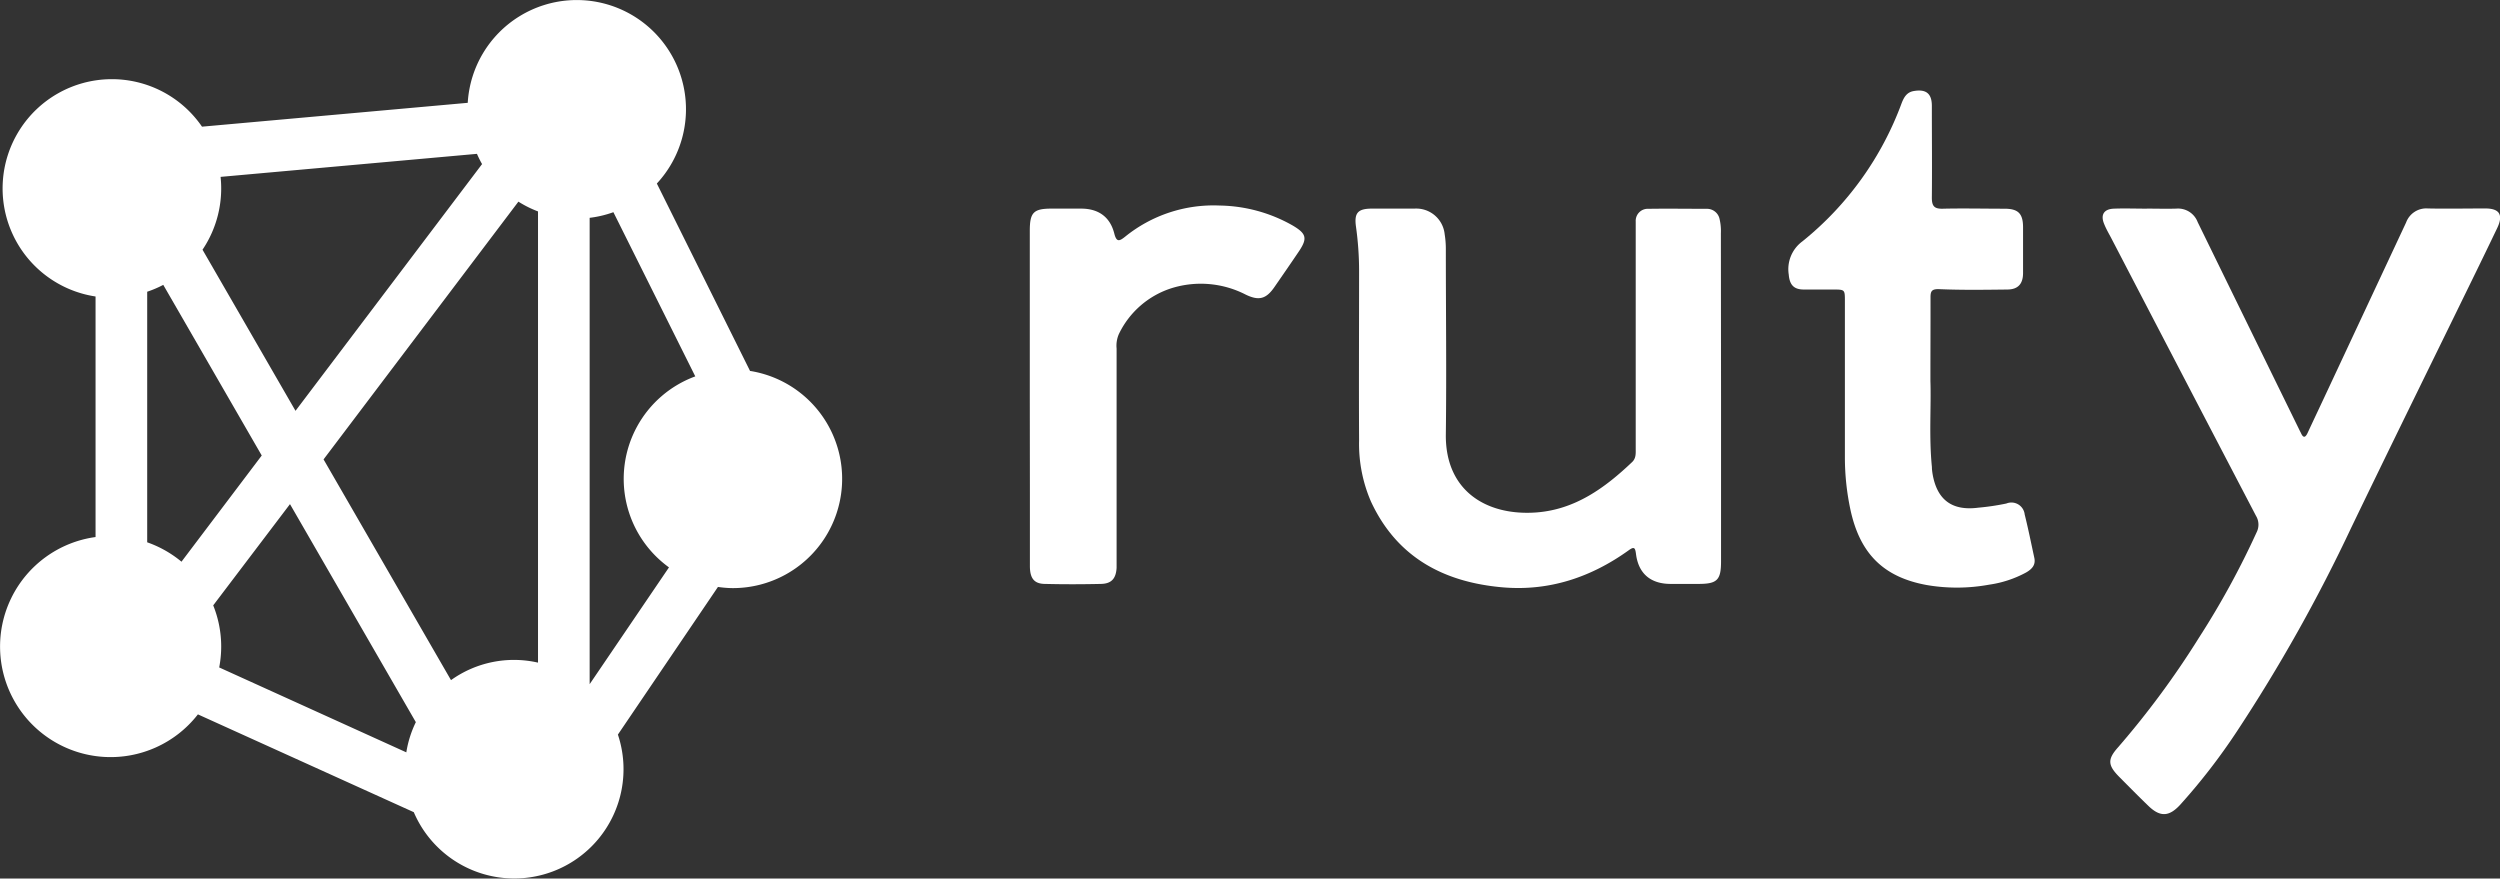
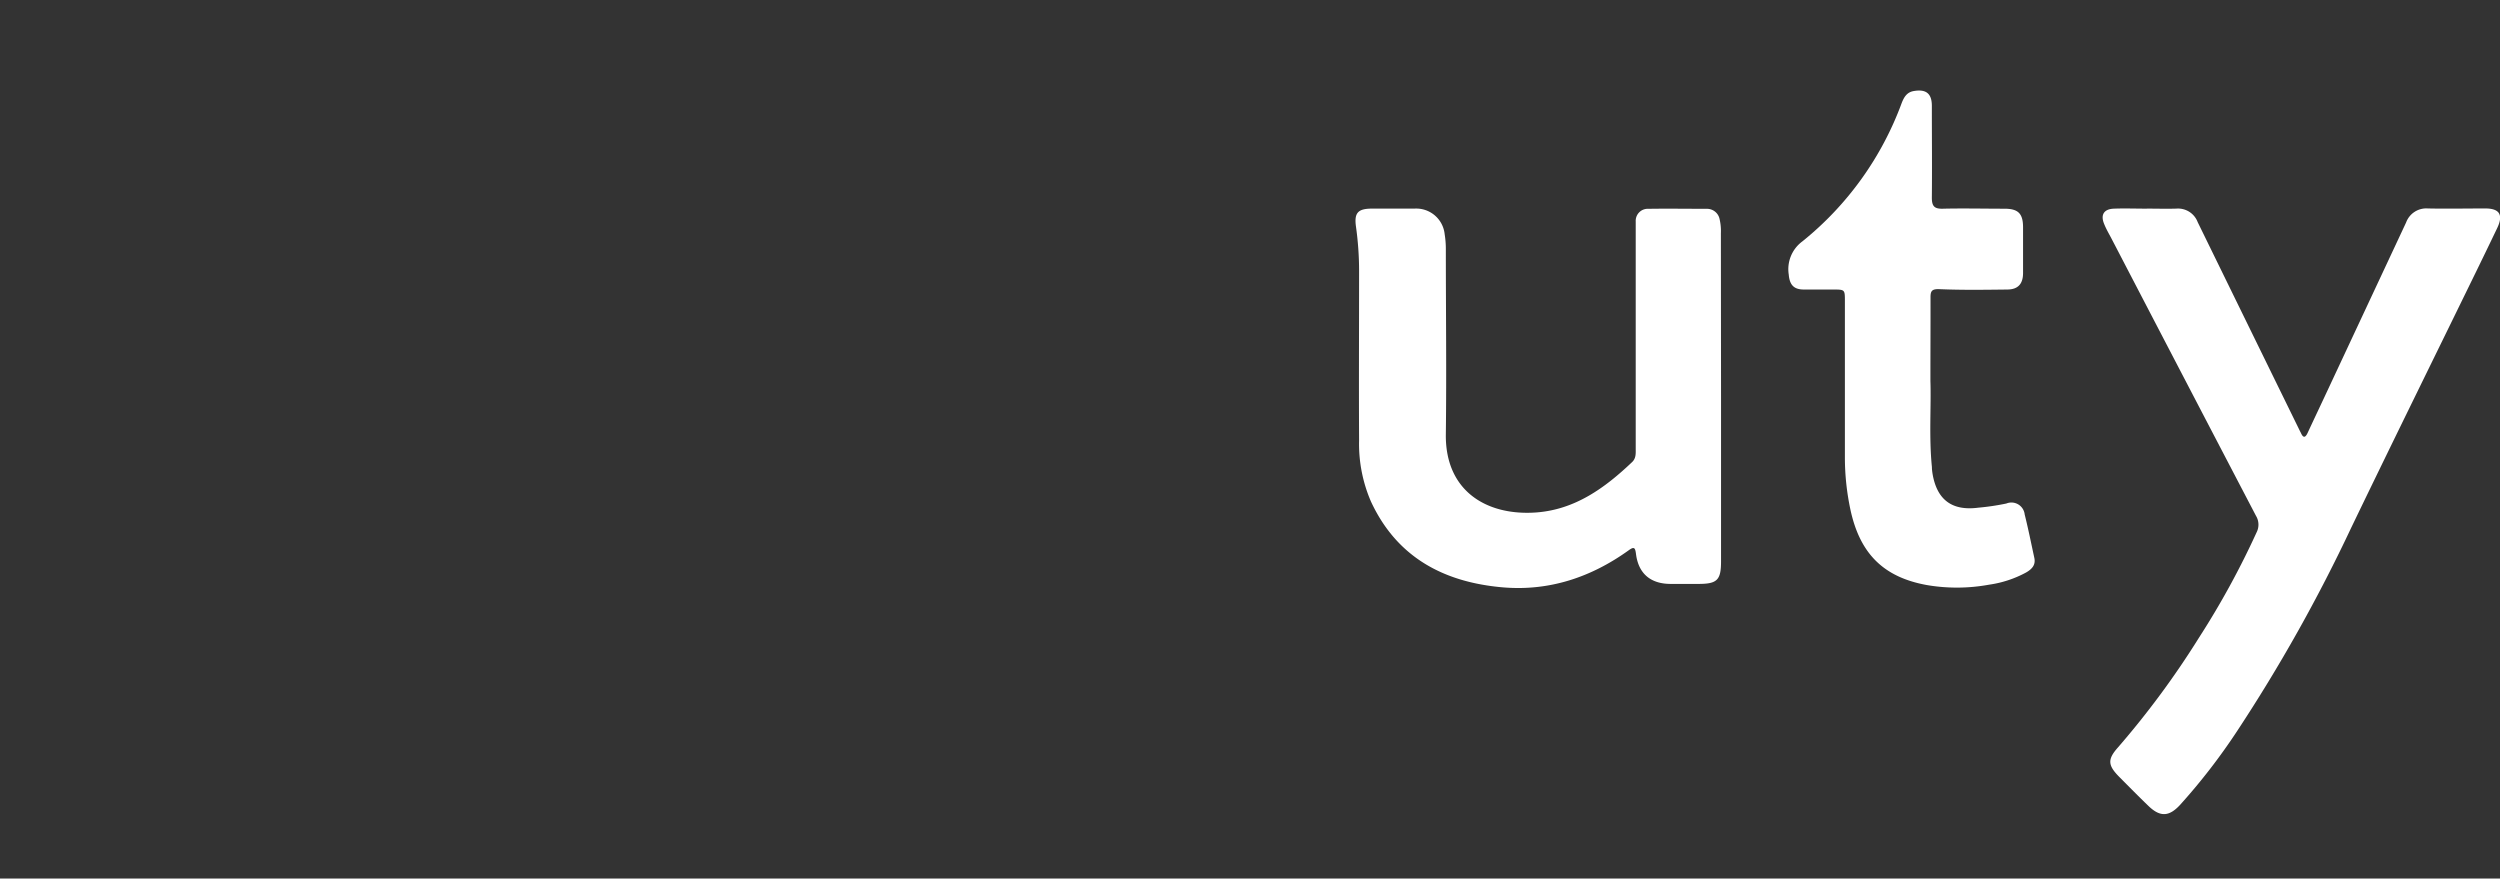
<svg xmlns="http://www.w3.org/2000/svg" id="Capa_1" data-name="Capa 1" viewBox="0 0 488.47 171.66">
  <rect x="0" y="0" width="488.47" height="171.66" fill="#333333" stroke="none" />
  <defs>
    <style>
      .cls-1 {
        fill: #fff;
      }
    </style>
  </defs>
  <title>RUTY</title>
  <g>
-     <path class="cls-1" d="M146.56,72.5,128.34,35.86A21.34,21.34,0,1,0,91.39,20.09L39.47,24.75a21.35,21.35,0,1,0-20.8,33.18v47a21.6,21.6,0,1,0,20,34.65l42.18,19.11a21.35,21.35,0,0,0,39.88-15.16l19.55-28.85a20.18,20.18,0,0,0,2.92.23,21.35,21.35,0,0,0,3.38-42.43ZM93.19,30.06a20.54,20.54,0,0,0,1,2L57.74,80.27,39.57,48.79A21.44,21.44,0,0,0,43.1,34.56ZM35.46,109.75a21.72,21.72,0,0,0-6.7-3.79V57a21.32,21.32,0,0,0,3.14-1.34L51.14,89Zm6.2,8.53,15-19.78,24.59,42.6A20.85,20.85,0,0,0,79.39,147L42.83,130.41a21.85,21.85,0,0,0,.39-4.07A21.58,21.58,0,0,0,41.66,118.28Zm46.46,14.61L63.22,89.76,101.29,39.4a21.06,21.06,0,0,0,3.83,1.91v88.16a21.12,21.12,0,0,0-17,3.42Zm27.09.79V42.56a21.07,21.07,0,0,0,4.64-1.1l16,32.08a21.33,21.33,0,0,0-5.14,37.32Z" />
    <g>
      <path class="cls-1" d="M419.48,40.76c1.92,0,3.85.06,5.78,0a4.09,4.09,0,0,1,4.14,2.64Q439.33,63.71,449.27,84c.1.21.21.41.31.61.44,1,.85.93,1.29,0,1.07-2.31,2.17-4.62,3.25-6.93q8-17.1,16-34.2a4.2,4.2,0,0,1,4.25-2.75c3.74.08,7.48,0,11.23,0,2.79,0,3.55,1.25,2.33,3.82q-2.54,5.3-5.12,10.56c-7.81,16-15.7,32-23.41,48a318.61,318.61,0,0,1-22.28,39.71A120.07,120.07,0,0,1,426,157.22c-2.16,2.36-3.91,2.47-6.21.26-1.92-1.85-3.79-3.75-5.67-5.64-2.27-2.29-2.4-3.44-.29-5.81a170.12,170.12,0,0,0,15.84-21.46A162.71,162.71,0,0,0,440.92,104a3.31,3.31,0,0,0-.12-3.2q-14.18-27.14-28.3-54.3c-.48-.9-1-1.8-1.37-2.73-.75-1.79-.06-2.92,1.88-3,2.16-.08,4.31,0,6.47,0Z" />
      <path class="cls-1" d="M336.27,77.55V109.7c0,3.64-.76,4.39-4.4,4.39h-5.44c-3.91,0-6.3-2-6.78-5.87-.16-1.27-.38-1.45-1.45-.68-7.35,5.27-15.52,8-24.6,7.22-11.46-1-20.64-5.82-25.72-16.74a28.3,28.3,0,0,1-2.33-11.93c-.06-11.06,0-22.12,0-33.18a62.42,62.42,0,0,0-.61-8.64c-.37-2.67.37-3.5,3.1-3.51s5.56,0,8.34,0a5.58,5.58,0,0,1,5.89,5,18.27,18.27,0,0,1,.23,3c0,12,.15,24,0,36.06-.16,11.14,8,16,17.64,15.31,7.61-.56,13.42-4.78,18.74-9.83.82-.77.72-1.73.72-2.69V45.15c0-.62,0-1.25,0-1.87a2.35,2.35,0,0,1,2.48-2.48c3.8-.06,7.6,0,11.4,0A2.51,2.51,0,0,1,336,42.87a10.22,10.22,0,0,1,.24,2.7Z" />
      <path class="cls-1" d="M377.18,74.43c.17,4.91-.3,10.87.29,16.81,0,.45.06.9.13,1.35.86,5.06,3.79,7.26,8.88,6.61a47.44,47.44,0,0,0,5.54-.82,2.61,2.61,0,0,1,3.58,2.14c.7,2.81,1.27,5.64,1.88,8.47.32,1.43-.52,2.24-1.61,2.87a21.45,21.45,0,0,1-7.23,2.38,34.8,34.8,0,0,1-12.17.07c-8.47-1.54-13.1-6.15-14.94-14.83a49,49,0,0,1-1.06-10q0-15.3,0-30.61c0-2.29,0-2.29-2.23-2.3-1.93,0-3.86,0-5.79,0s-2.78-.88-2.95-2.92a6.75,6.75,0,0,1,2.68-6.5,62.24,62.24,0,0,0,19.38-27c.45-1.14,1-2.15,2.41-2.37,2.34-.39,3.48.48,3.49,2.86,0,6,.06,12,0,18,0,1.62.47,2.18,2.12,2.14,4-.1,8.05,0,12.08,0,2.66,0,3.6.94,3.62,3.56,0,3,0,6,0,9,0,2.15-1,3.21-3.06,3.23-4.42.05-8.85.12-13.26-.07-1.59-.07-1.78.43-1.76,1.75C377.21,63.3,377.18,68.35,377.18,74.43Z" />
-       <path class="cls-1" d="M201.21,77.4q0-16.16,0-32.32c0-3.58.74-4.32,4.25-4.32h5.78c3.37,0,5.66,1.61,6.48,4.87.44,1.74,1,1.5,2.1.63a27.43,27.43,0,0,1,18.49-6.1,29.72,29.72,0,0,1,14.28,3.91c2.65,1.57,2.91,2.48,1.23,5-1.58,2.35-3.2,4.68-4.8,7s-3,2.77-5.63,1.49A19.18,19.18,0,0,0,229,56.28a17.21,17.21,0,0,0-10.39,9,5.67,5.67,0,0,0-.44,2.82v41c0,.63,0,1.25,0,1.87-.13,2.08-1,3.08-3.06,3.12-3.62.08-7.25.09-10.88,0-2.15,0-3-1.07-3-3.49,0-4.82,0-9.64,0-14.46Z" />
    </g>
  </g>
</svg>